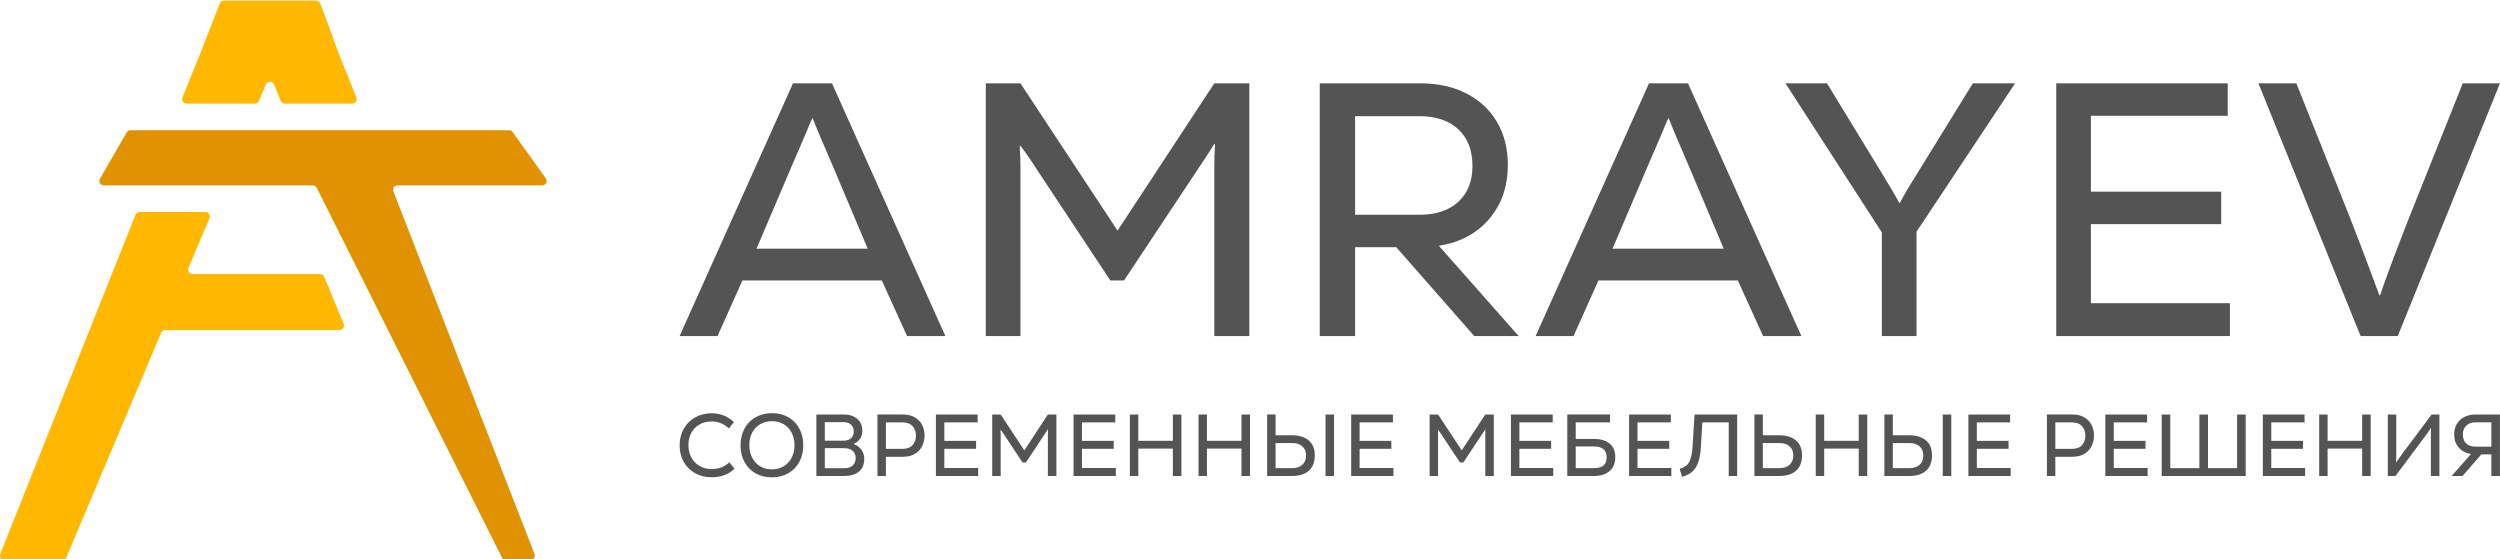
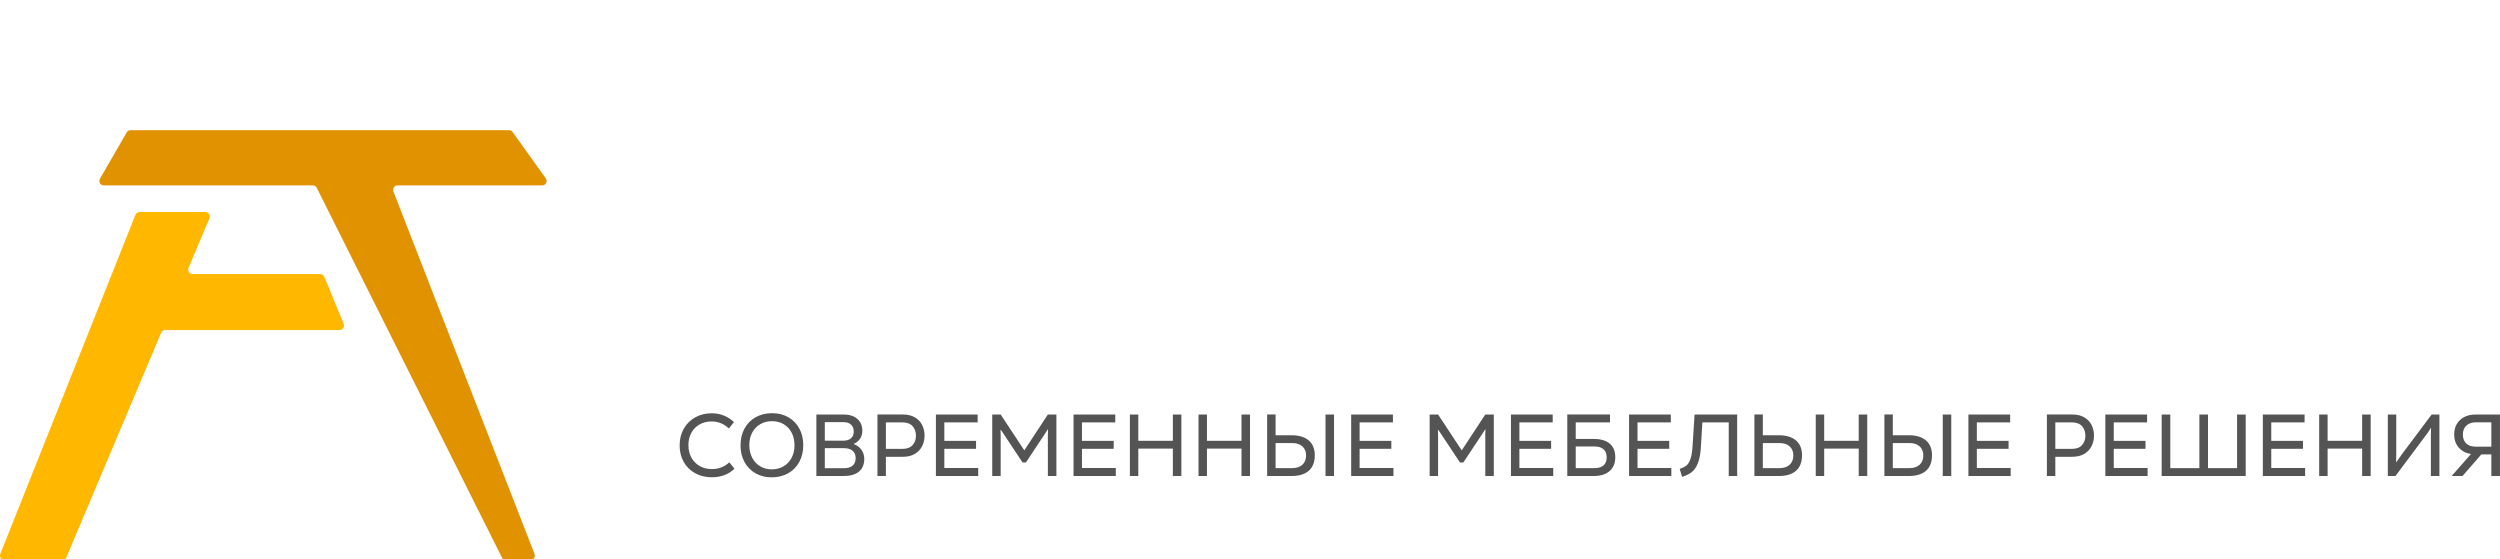
<svg xmlns="http://www.w3.org/2000/svg" xml:space="preserve" width="293.242mm" height="65.621mm" version="1.0" style="shape-rendering:geometricPrecision; text-rendering:geometricPrecision; image-rendering:optimizeQuality; fill-rule:evenodd; clip-rule:evenodd" viewBox="0 0 29324.2 6562.08">
  <defs>
    <style type="text/css"> .fil1 {fill:#E09200} .fil0 {fill:#FFB700} .fil2 {fill:#545454;fill-rule:nonzero} </style>
  </defs>
  <g id="Слой_x0020_1">
    <g id="_2138693222272">
      <g>
        <path class="fil0" d="M778.66 6537.33l1111.46 -2634.24c8.34,-19.77 26.65,-31.9 48.09,-31.9l2044.48 0c17.93,0 33.38,-8.24 43.36,-23.14 10.01,-14.91 11.75,-32.29 4.93,-48.9l-227.06 -552.26c-8.21,-19.99 -26.65,-32.35 -48.28,-32.35l-1496.35 0c-18.02,0 -33.51,-8.3 -43.49,-23.33 -9.97,-15.03 -11.58,-32.54 -4.6,-49.15l245.76 -582.55c7.02,-16.61 5.38,-34.12 -4.6,-49.15 -9.95,-15.03 -25.46,-23.34 -43.49,-23.34l-771.68 0c-21.8,0 -40.4,12.62 -48.48,32.87l-1585.35 3977.81c-6.63,16.58 -4.73,33.86 5.28,48.64 10.01,14.74 25.37,22.88 43.2,22.88l678.73 0c21.43,0 39.75,-12.13 48.09,-31.89z" />
-         <path class="fil0" d="M4180.3 1143.31l-196.61 -488.33c-0.19,-0.51 -0.35,-0.96 -0.55,-1.51l-195.28 -531.46c-0.13,-0.36 -0.26,-0.61 -0.39,-0.94l-31.42 -80.69c-7.95,-20.47 -26.68,-33.25 -48.63,-33.25l-1081.53 0c-21.96,0 -40.69,12.81 -48.64,33.25l-238.65 613.51c-0.09,0.26 -0.16,0.45 -0.25,0.71l-198.22 488.59c-6.73,16.57 -4.93,33.92 5.09,48.79 9.97,14.84 25.36,23.02 43.29,23.02l801.01 0c21.44,0 39.75,-12.14 48.09,-31.9l80.98 -191.88c8.37,-19.82 26.78,-31.99 48.32,-31.89 21.53,0.09 39.85,12.45 48.02,32.35l78.51 190.97c8.21,19.99 26.65,32.35 48.28,32.35l790.17 0c17.89,0 33.25,-8.18 43.26,-22.98 10.01,-14.81 11.84,-32.13 5.15,-48.71z" />
        <path class="fil1" d="M1217.8 2174.57l2451.09 0c20.24,0 37.59,10.72 46.67,28.81l2172.37 4337.04c9.07,18.09 26.39,28.8 46.67,28.8l286.61 0c17.76,0 33.05,-8.04 43.06,-22.72 10.05,-14.68 12.01,-31.84 5.57,-48.41l-1655.32 -4252.39c-6.44,-16.54 -4.47,-33.73 5.57,-48.41 10.01,-14.64 25.3,-22.72 43.07,-22.72l1696.33 0c20.05,0 37.24,-10.5 46.41,-28.33 9.18,-17.86 7.7,-37.95 -3.99,-54.24l-388.58 -542.72c-10.1,-14.14 -25.07,-21.83 -42.42,-21.83l-1635.98 0 -899.76 0 -542.83 0 -908.07 0 -453.15 0c-19.15,0 -35.6,9.5 -45.19,26.11l-313.35 542.73c-9.56,16.57 -9.56,35.6 0,52.17 9.59,16.61 26.04,26.11 45.22,26.11z" />
      </g>
      <g>
        <path class="fil2" d="M8348.05 5597.97c-72.85,0 -137.79,-15.81 -194.84,-47.42 -57.03,-31.62 -101.53,-75.77 -133.49,-132.47 -31.97,-56.7 -47.94,-121.13 -47.94,-193.29 0,-72.85 15.97,-137.8 47.94,-194.84 31.96,-57.04 76.63,-101.72 134.02,-134.02 57.38,-32.3 122.5,-48.45 195.34,-48.45 50.18,0 97.25,8.94 141.24,26.8 43.98,17.88 83.51,43.3 118.55,76.28l-58.76 75.26c-59.1,-54.97 -126.46,-82.46 -202.06,-82.46 -53.6,0 -101.02,11.67 -142.26,35.04 -41.23,23.38 -73.36,56.02 -96.39,97.94 -23.02,41.92 -34.53,90.03 -34.53,144.32 0,54.99 11.68,103.78 35.04,146.39 23.38,42.6 55.86,75.77 97.42,99.48 41.58,23.72 89.18,35.56 142.79,35.56 79.71,0 148.11,-26.46 205.15,-79.37l59.78 75.26c-68.72,66.66 -157.72,99.99 -267,99.99zm703.07 1.03c-70.79,0 -133.84,-15.8 -189.17,-47.42 -55.32,-31.61 -98.45,-75.77 -129.38,-132.47 -30.92,-56.7 -46.39,-121.47 -46.39,-194.32 0,-74.23 15.47,-140.04 46.39,-197.42 30.93,-57.39 74.57,-101.89 130.93,-133.5 56.35,-31.62 120.96,-47.42 193.8,-47.42 70.79,0 133.85,15.8 189.18,47.42 55.31,31.61 98.44,75.77 129.37,132.46 30.92,56.71 46.39,121.48 46.39,194.33 0,74.22 -15.47,140.03 -46.39,197.42 -30.93,57.38 -74.57,101.89 -130.92,133.5 -56.36,31.62 -120.96,47.42 -193.81,47.42zm2.06 -93.81c51.55,0 97.43,-11.85 137.63,-35.57 40.21,-23.71 71.64,-56.86 94.33,-99.48 22.67,-42.61 34.02,-91.06 34.02,-145.35 0,-56.36 -11.01,-106.02 -33,-148.96 -21.99,-42.96 -53.09,-76.29 -93.29,-100 -40.21,-23.72 -86.08,-35.57 -137.62,-35.57 -51.56,0 -97.59,11.85 -138.15,35.57 -40.55,23.71 -71.98,56.69 -94.33,98.96 -22.33,42.27 -33.49,90.9 -33.49,145.87 0,55.67 11.16,104.98 33.49,147.94 22.35,42.95 53.44,76.45 93.31,100.51 39.86,24.06 85.56,36.08 137.1,36.08zm961.82 -295.87c36.42,12.38 65.97,34.19 88.66,65.46 22.68,31.27 34.02,67.19 34.02,107.73 0,65.29 -20.8,115.11 -62.37,149.49 -41.58,34.36 -101.89,51.54 -180.93,51.54l-318.54 0 0 -721.63 318.54 0c68.73,0 122.68,17.18 161.85,51.54 39.18,34.37 58.76,81.45 58.76,141.24 0,33.68 -8.75,63.91 -26.28,90.72 -17.53,26.8 -42.1,47.08 -73.71,60.82l0 3.09zm-340.2 -257.72l0 217.52 216.49 0c39.18,0 69.41,-9.45 90.72,-28.34 21.31,-18.91 31.96,-45.2 31.96,-78.88 0,-34.36 -10.48,-61.33 -31.45,-80.92 -20.95,-19.59 -49.99,-29.38 -87.11,-29.38l-220.61 0zm229.89 540.19c41.92,0 74.4,-10.48 97.42,-31.45 23.03,-20.95 34.54,-49.99 34.54,-87.1 0,-36.43 -11.86,-64.95 -35.56,-85.56 -23.72,-20.63 -57.23,-30.93 -100.53,-30.93l-225.76 0 0 235.04 229.89 0zm686.58 -629.88c55.67,0 102.57,11.34 140.72,34.02 38.15,22.68 66.49,52.75 85.05,90.2 18.55,37.46 27.83,78.18 27.83,122.17 0,44.66 -9.28,85.9 -27.83,123.71 -18.56,37.79 -46.9,68.21 -85.05,91.23 -38.15,23.01 -85.05,34.53 -140.72,34.53l-200 0 0 225.77 -98.96 0 0 -721.63 298.96 0zm-5.16 403.08c52.93,0 92.44,-14.78 118.56,-44.33 26.12,-29.55 39.18,-65.97 39.18,-109.27 0,-44.67 -13.06,-81.96 -39.18,-111.85 -26.12,-29.9 -65.63,-44.85 -118.56,-44.85l-194.84 0 0 310.3 194.84 0zm490.71 -1.03l0 225.76 396.9 0 0 93.82 -495.86 0 0 -721.63 489.67 0 0 92.78 -390.71 0 0 216.49 372.16 0 0 92.78 -372.16 0zm1214.41 -402.05l99.98 0 0 721.63 -99.98 0 0 -487.61c0,-17.87 0.68,-37.8 2.05,-59.79l-2.05 -1.04c-17.2,27.49 -33.34,52.24 -48.46,74.22l-209.27 315.46 -39.18 0 -208.23 -314.42c-17.88,-28.18 -34.02,-51.55 -48.46,-70.11l-2.06 1.04c1.38,21.99 2.06,41.92 2.06,59.79l0 482.46 -98.97 0 0 -721.63 98.97 0 277.31 420.6 276.29 -420.6zm399.97 402.05l0 225.76 396.9 0 0 93.82 -495.86 0 0 -721.63 489.67 0 0 92.78 -390.71 0 0 216.49 372.16 0 0 92.78 -372.16 0zm1065.96 -93.8l0 -308.25 99.99 0 0 721.63 -99.99 0 0 -321.64 -405.15 0 0 321.64 -98.97 0 0 -721.63 98.97 0 0 308.25 405.15 0zm805.13 0l0 -308.25 99.98 0 0 721.63 -99.98 0 0 -321.64 -405.16 0 0 321.64 -98.96 0 0 -721.63 98.96 0 0 308.25 405.16 0zm586.57 -64.95c87.28,0 154.63,20.27 202.05,60.82 47.43,40.54 71.13,98.27 71.13,173.19 0,80.41 -23.36,141.22 -70.09,182.46 -46.74,41.24 -114.44,61.86 -203.09,61.86l-285.56 0 0 -721.63 98.96 0 0 243.3 186.6 0zm398.95 478.33l0 -721.63 100 0 0 721.63 -100 0zm-388.64 -92.78c49.48,0 88.65,-13.24 117.52,-39.7 28.87,-26.45 43.3,-62.7 43.3,-108.75 0,-44.67 -14.26,-80.07 -42.79,-106.19 -28.51,-26.11 -67.87,-39.17 -118.03,-39.17l-196.91 0 0 293.81 196.91 0zm788.63 -226.8l0 225.76 396.89 0 0 93.82 -495.86 0 0 -721.63 489.68 0 0 92.78 -390.71 0 0 216.49 372.15 0 0 92.78 -372.15 0zm1474.18 -402.05l99.99 0 0 721.63 -99.99 0 0 -487.61c0,-17.87 0.69,-37.8 2.06,-59.79l-2.06 -1.04c-17.19,27.49 -33.33,52.24 -48.46,74.22l-209.26 315.46 -39.18 0 -208.23 -314.42c-17.88,-28.18 -34.02,-51.55 -48.46,-70.11l-2.06 1.04c1.37,21.99 2.06,41.92 2.06,59.79l0 482.46 -98.97 0 0 -721.63 98.97 0 277.31 420.6 276.28 -420.6zm399.98 402.05l0 225.76 396.9 0 0 93.82 -495.86 0 0 -721.63 489.67 0 0 92.78 -390.71 0 0 216.49 372.15 0 0 92.78 -372.15 0zm871.11 -115.45c82.48,0 145.36,18.37 188.66,55.14 43.3,36.77 64.95,89.86 64.95,159.27 0,70.11 -22.35,124.4 -67.02,162.89 -44.67,38.49 -106.87,57.73 -186.59,57.73l-309.27 0 0 -721.63 501.02 0 0 92.78 -402.05 0 0 193.82 210.3 0zm10.31 342.25c46.73,0 82.13,-10.66 106.19,-31.96 24.04,-21.3 36.07,-52.24 36.07,-92.78 0,-41.93 -12.03,-73.89 -36.07,-95.88 -24.06,-21.99 -59.46,-32.98 -106.19,-32.98l-220.61 0 0 253.6 220.61 0zm504.1 -226.8l0 225.76 396.9 0 0 93.82 -495.86 0 0 -721.63 489.67 0 0 92.78 -390.71 0 0 216.49 372.16 0 0 92.78 -372.16 0zm669.07 -402.05l499.97 0 0 721.63 -98.96 0 0 -628.85 -309.27 0 -17.52 289.69c-4.81,79.03 -16.5,141.91 -35.06,188.65 -18.55,46.73 -42.78,81.79 -72.67,105.15 -29.89,23.37 -67.53,41.58 -112.88,54.63l-27.84 -92.78c32.99,-10.99 59.1,-24.05 78.35,-39.16 19.24,-15.13 35.22,-40.9 47.94,-77.32 12.71,-36.43 21.12,-89.01 25.25,-157.73l22.69 -363.91zm987.59 243.3c87.29,0 154.63,20.27 202.06,60.82 47.42,40.54 71.13,98.27 71.13,173.19 0,80.41 -23.37,141.22 -70.1,182.46 -46.74,41.24 -114.44,61.86 -203.09,61.86l-285.56 0 0 -721.63 98.96 0 0 243.3 186.6 0zm10.31 385.55c49.48,0 88.65,-13.24 117.52,-39.7 28.87,-26.45 43.3,-62.7 43.3,-108.75 0,-44.67 -14.26,-80.07 -42.79,-106.19 -28.51,-26.11 -67.86,-39.17 -118.03,-39.17l-196.91 0 0 293.81 196.91 0zm927.81 -320.6l0 -308.25 99.99 0 0 721.63 -99.99 0 0 -321.64 -405.15 0 0 321.64 -98.96 0 0 -721.63 98.96 0 0 308.25 405.15 0zm586.57 -64.95c87.29,0 154.63,20.27 202.06,60.82 47.42,40.54 71.13,98.27 71.13,173.19 0,80.41 -23.36,141.22 -70.1,182.46 -46.74,41.24 -114.44,61.86 -203.09,61.86l-285.56 0 0 -721.63 98.97 0 0 243.3 186.59 0zm398.95 478.33l0 -721.63 100 0 0 721.63 -100 0zm-388.64 -92.78c49.49,0 88.66,-13.24 117.53,-39.7 28.86,-26.45 43.29,-62.7 43.29,-108.75 0,-44.67 -14.26,-80.07 -42.78,-106.19 -28.52,-26.11 -67.87,-39.17 -118.04,-39.17l-196.9 0 0 293.81 196.9 0zm788.63 -226.8l0 225.76 396.9 0 0 93.82 -495.86 0 0 -721.63 489.67 0 0 92.78 -390.71 0 0 216.49 372.16 0 0 92.78 -372.16 0zm1120.59 -402.05c55.67,0 102.57,11.34 140.72,34.02 38.15,22.68 66.49,52.75 85.05,90.2 18.55,37.46 27.83,78.18 27.83,122.17 0,44.66 -9.28,85.9 -27.83,123.71 -18.56,37.79 -46.9,68.21 -85.05,91.23 -38.15,23.01 -85.05,34.53 -140.72,34.53l-200 0 0 225.77 -98.96 0 0 -721.63 298.96 0zm-5.16 403.08c52.93,0 92.44,-14.78 118.56,-44.33 26.11,-29.55 39.18,-65.97 39.18,-109.27 0,-44.67 -13.07,-81.96 -39.18,-111.85 -26.12,-29.9 -65.63,-44.85 -118.56,-44.85l-194.84 0 0 310.3 194.84 0zm490.71 -1.03l0 225.76 396.9 0 0 93.82 -495.87 0 0 -721.63 489.68 0 0 92.78 -390.71 0 0 216.49 372.15 0 0 92.78 -372.15 0zm1446.35 226.8l0 -628.85 101.03 0 0 721.63 -985.54 0 0 -721.63 101.04 0 0 628.85 341.22 0 0 -628.85 101.03 0 0 628.85 341.22 0zm401.01 -226.8l0 225.76 396.9 0 0 93.82 -495.86 0 0 -721.63 489.67 0 0 92.78 -390.71 0 0 216.49 372.16 0 0 92.78 -372.16 0zm1065.96 -93.8l0 -308.25 99.99 0 0 721.63 -99.99 0 0 -321.64 -405.15 0 0 321.64 -98.96 0 0 -721.63 98.96 0 0 308.25 405.15 0zm301.01 413.38l0 -721.63 98.97 0 0 485.55c0,15.12 -0.68,39.18 -2.06,72.17l3.09 1.03c22.69,-33 46.73,-67.02 72.17,-102.06l342.25 -456.69 90.72 0 0 721.63 -100 0 0 -484.52c0,-35.74 0.69,-61.86 2.07,-78.35l-2.07 -1.03c-24.74,40.54 -49.82,76.63 -75.25,108.24l-340.2 455.66 -89.69 0zm1315.43 -721.63l0 721.63 -101.04 0 0 -253.6 -117.52 0 -220.6 253.6 -127.83 0 226.8 -257.73c-60.48,-10.3 -108.42,-35.91 -143.81,-76.79 -35.4,-40.9 -53.1,-91.93 -53.1,-153.09 0,-46.74 10.48,-87.8 31.45,-123.19 20.95,-35.4 50.33,-62.72 88.14,-81.96 37.79,-19.25 81.79,-28.87 131.95,-28.87l285.56 0zm-435.04 234.02c0,44.66 12.89,79.72 38.66,105.15 25.77,25.43 63.39,38.14 112.88,38.14l182.46 0 0 -285.56 -182.46 0c-46.73,0 -83.67,12.89 -110.81,38.66 -27.16,25.77 -40.73,60.3 -40.73,103.61z" />
-         <path class="fil2" d="M11088.59 3941.71l-448.89 0 -296.43 -652.16 -1634.63 0 -292.21 652.16 -444.65 0 1329.72 -2964.37 457.37 0 1329.72 2964.37zm-1562.64 -2553.58c-59.29,143.97 -138.33,328.9 -237.15,554.75l-415.01 974 1304.33 0 -415.02 -982.46 -50.82 -118.58c-98.81,-225.86 -158.1,-368.43 -177.86,-427.71l-8.47 0zm4717.58 -410.79l410.77 0 0 2964.37 -410.77 0 0 -2003.07c0,-73.4 2.82,-155.27 8.46,-245.62l-8.46 -4.22c-70.58,112.92 -136.94,214.56 -199.04,304.89l-859.67 1295.86 -160.92 0 -855.43 -1291.62c-73.41,-115.75 -139.75,-211.73 -199.04,-287.96l-8.46 4.23c5.64,90.35 8.46,172.22 8.46,245.62l0 1981.89 -406.54 0 0 -2964.37 406.54 0 1139.17 1727.81 1134.93 -1727.81zm3049.06 2964.37l-914.73 -1041.77 -482.76 0 0 1041.77 -415.01 0 0 -2964.37 1181.51 0c203.26,0 382.54,39.53 537.82,118.58 155.27,79.05 275.26,190.57 359.95,334.54 84.7,144 127.05,311.98 127.05,503.96 0,251.26 -72.7,462.29 -218.09,633.09 -145.39,170.81 -342.32,275.97 -590.75,315.49l935.89 1058.71 -520.88 0zm-21.18 -1994.59c0,-183.52 -55.05,-326.79 -165.15,-429.83 -110.12,-103.05 -262.56,-154.58 -457.36,-154.58l-753.8 0 0 1156.11 758.03 0c191.98,0 343.01,-50.83 453.13,-152.46 110.1,-101.63 165.15,-241.38 165.15,-419.24zm3857.91 1994.59l-448.89 0 -296.43 -652.16 -1634.63 0 -292.21 652.16 -444.65 0 1329.72 -2964.37 457.36 0 1329.73 2964.37zm-1562.64 -2553.58c-59.29,143.97 -138.34,328.9 -237.15,554.75l-415.01 974 1304.32 0 -415.01 -982.46 -50.82 -118.58c-98.81,-225.86 -158.1,-368.43 -177.86,-427.71l-8.47 0zm4069.65 -410.79l-1156.1 1740.51 0 1223.86 -406.55 0 0 -1215.39 -1130.69 -1748.98 487.01 0 643.68 1054.47c98.81,160.93 166.58,276.67 203.28,347.26l8.47 0c45.16,-87.52 114.34,-204.68 207.5,-351.49l647.93 -1050.24 495.47 0zm889.31 1651.58l0 927.42 1630.4 0 0 385.37 -2036.94 0 0 -2964.37 2011.53 0 0 381.14 -1604.99 0 0 889.31 1528.77 0 0 381.13 -1528.77 0zm3163.4 1312.79l-1198.45 -2964.37 444.65 0 622.52 1558.42c112.93,287.96 230.09,597.1 351.5,927.41l8.46 0c70.58,-208.91 186.33,-518.05 347.26,-927.41l622.52 -1558.42 436.17 0 -1198.45 2964.37 -436.18 0z" />
      </g>
    </g>
  </g>
</svg>